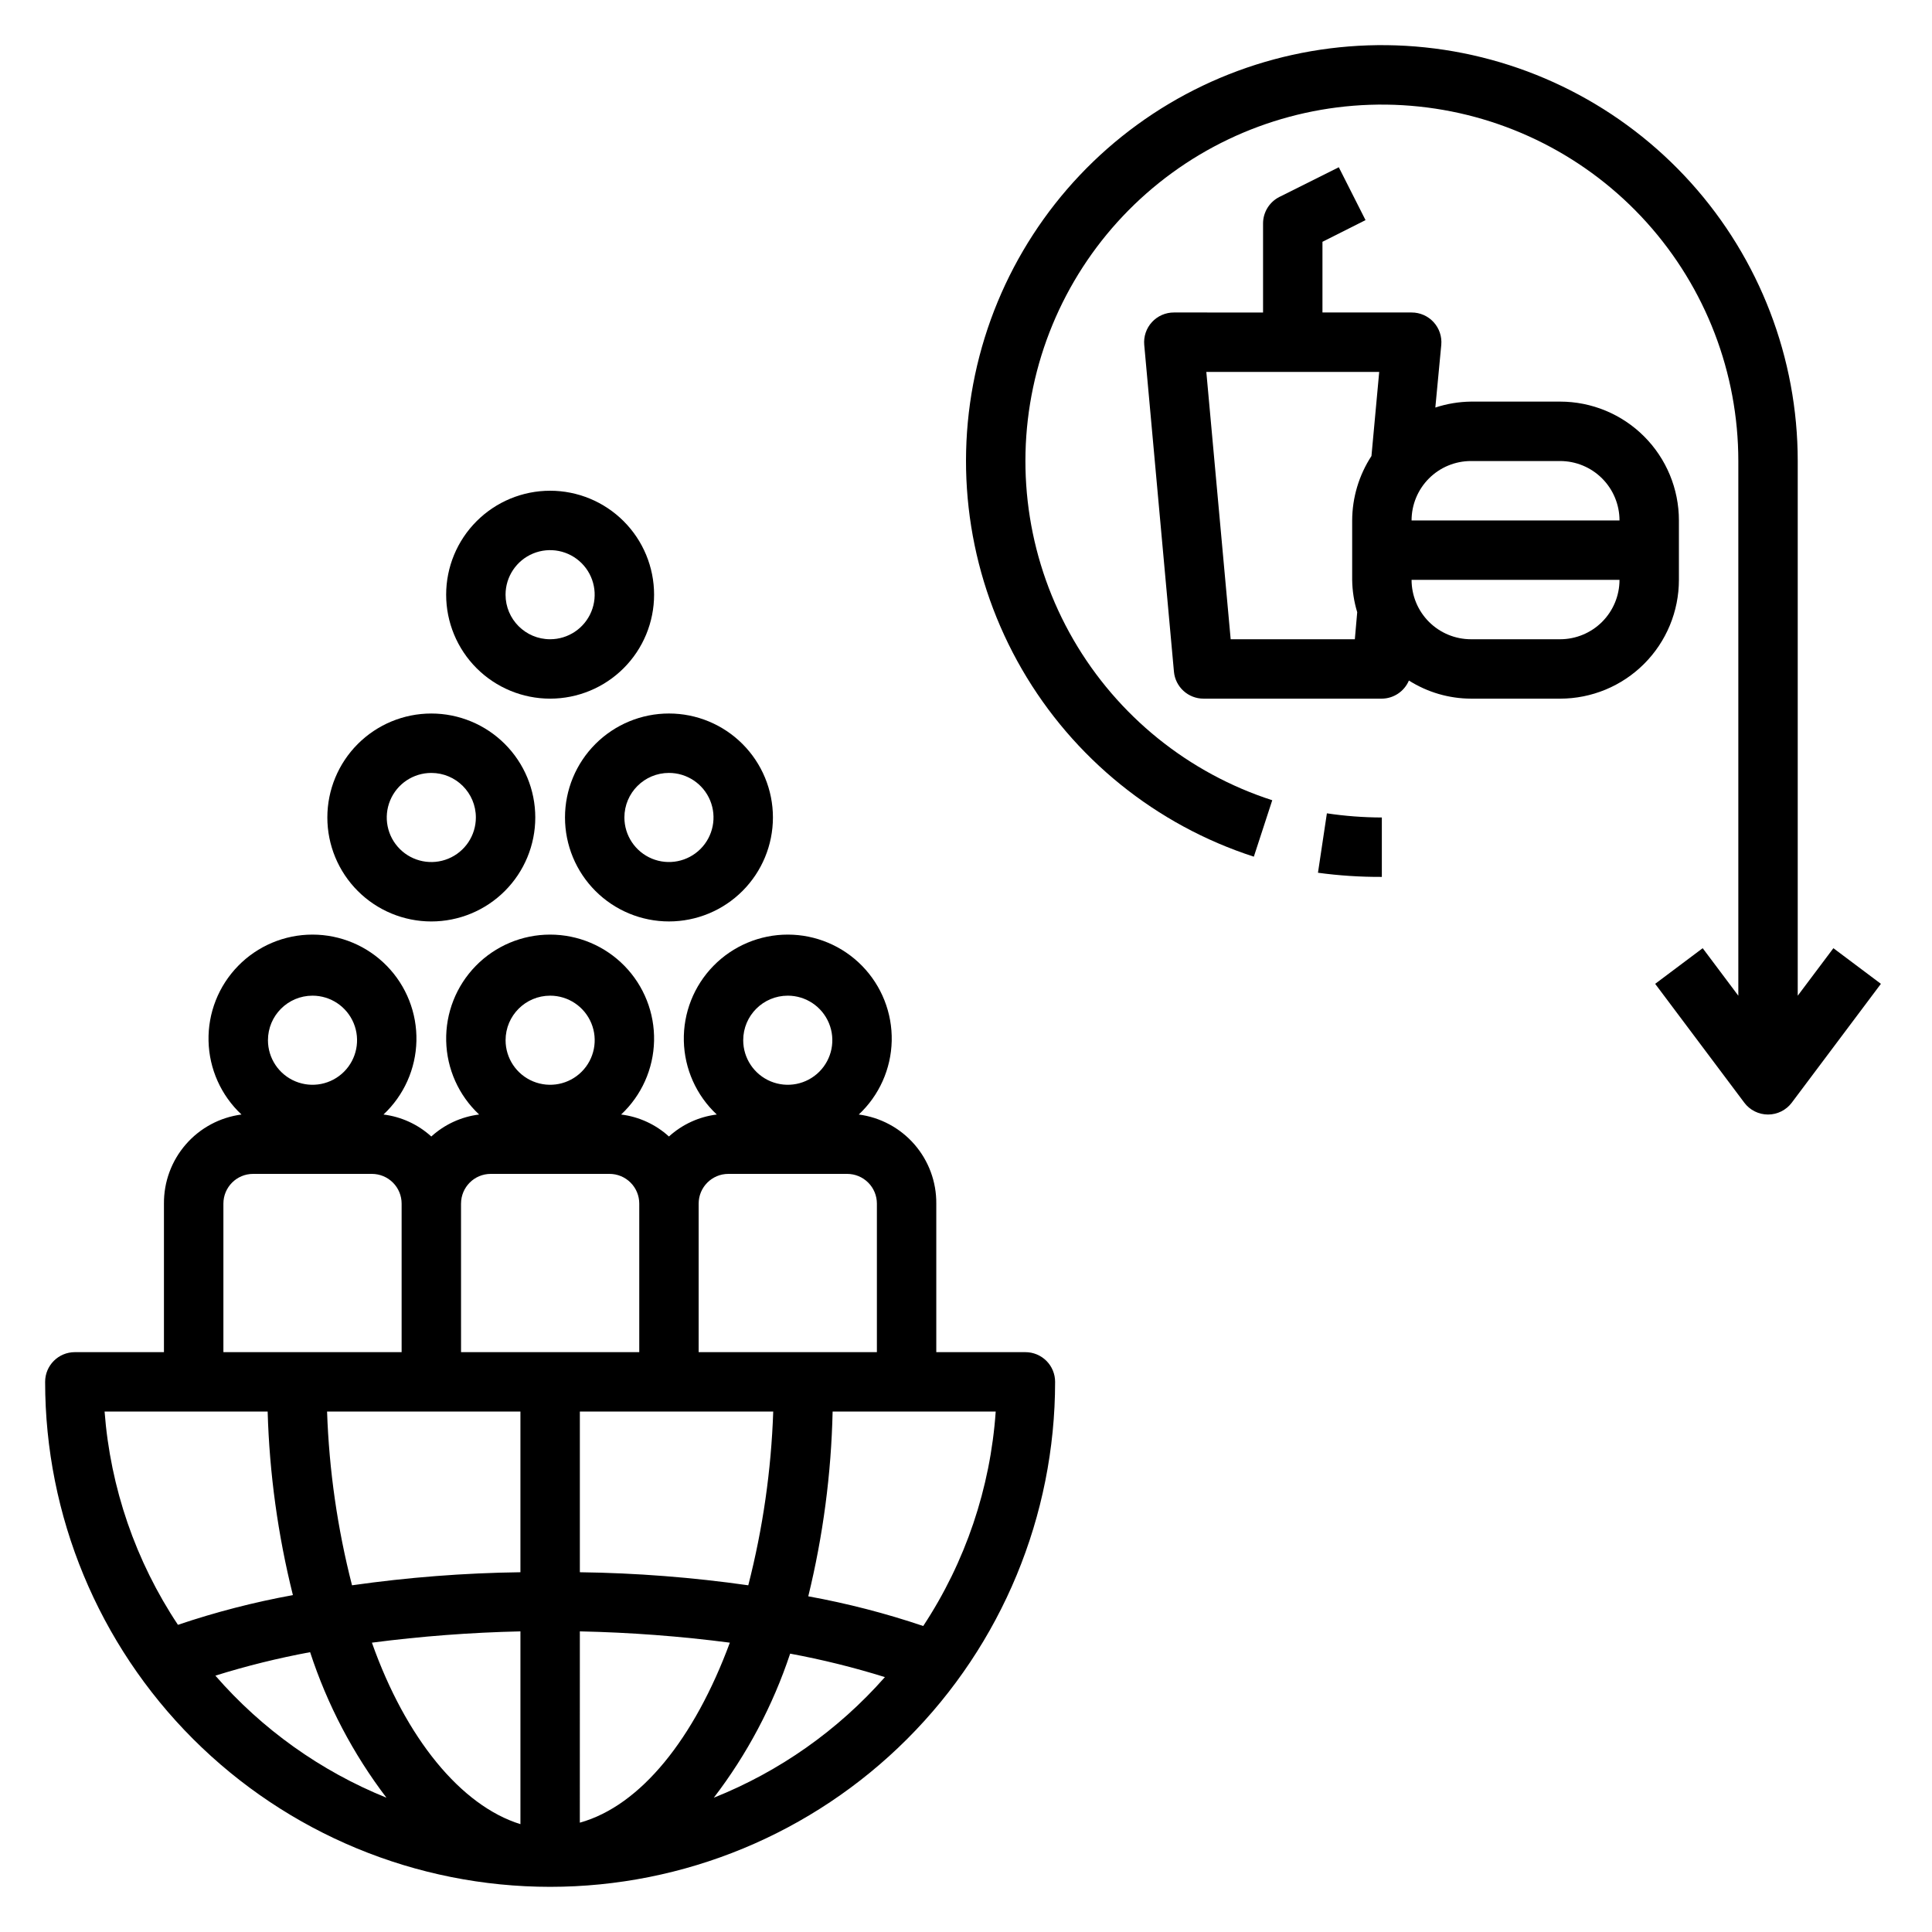
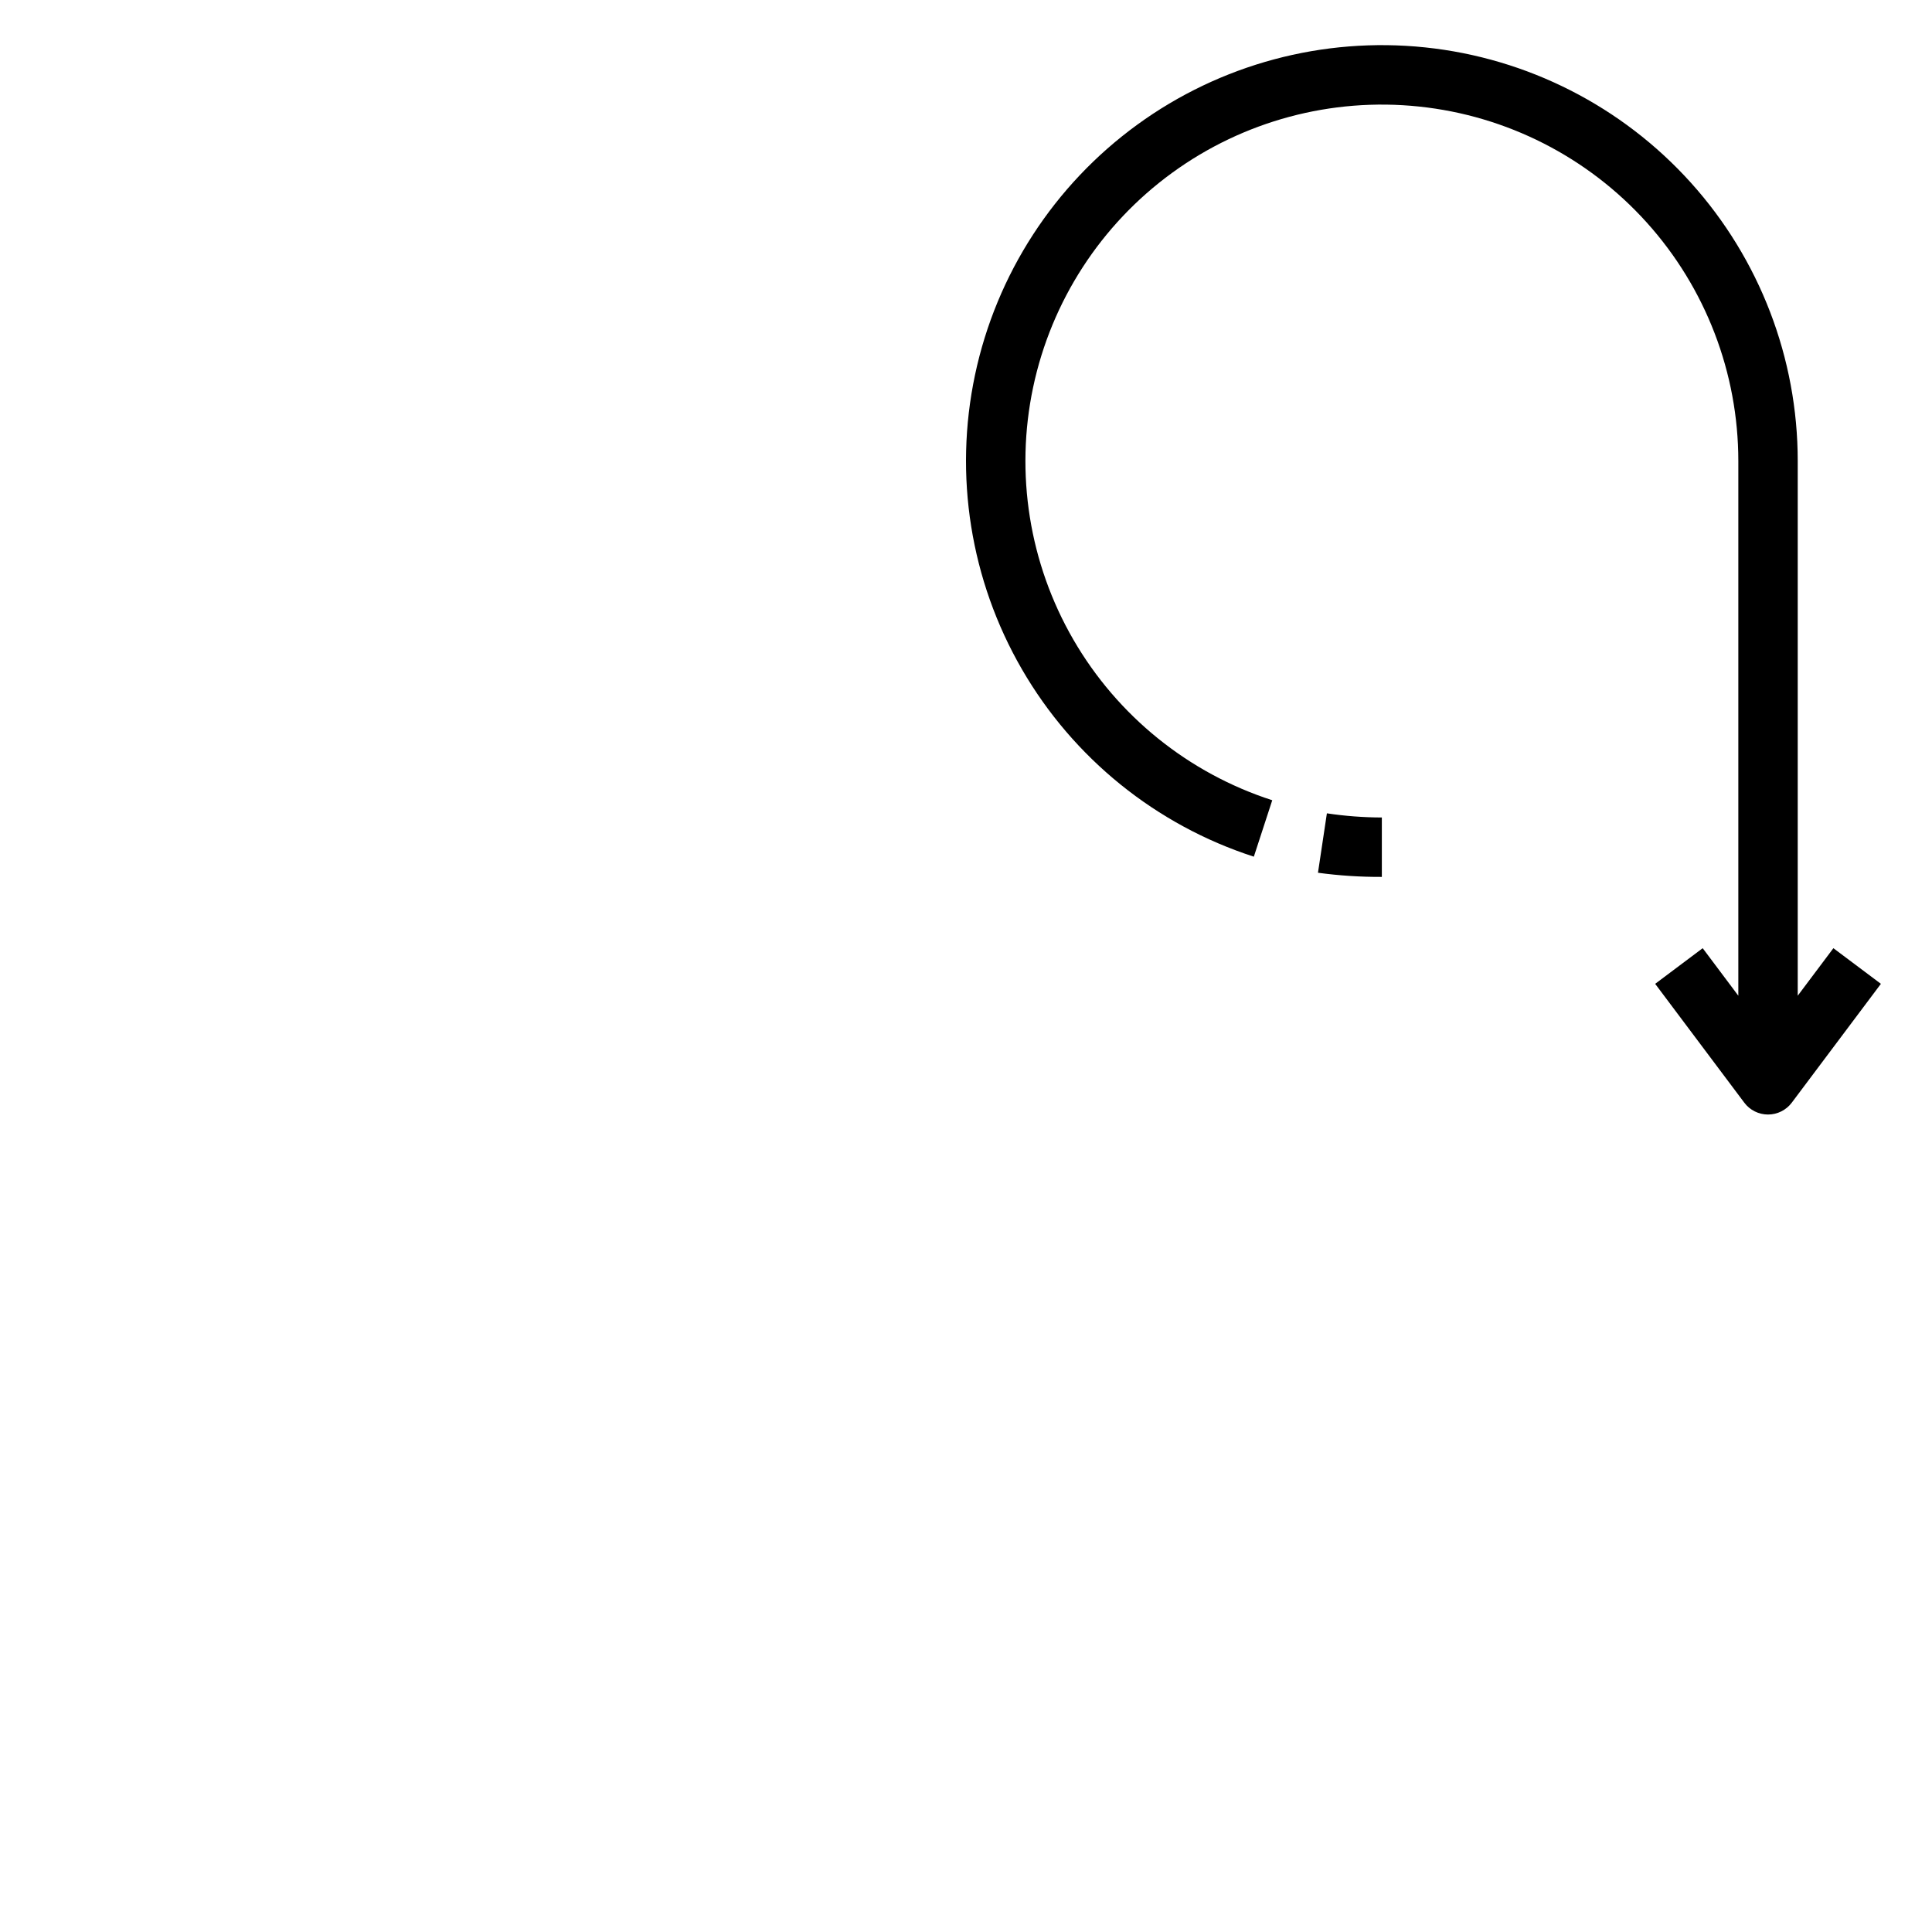
<svg xmlns="http://www.w3.org/2000/svg" fill="#000000" width="800px" height="800px" version="1.1" viewBox="144 144 512 512">
  <g>
-     <path d="m289.79 644.03c35.492 0 69.531-14.098 94.629-39.195 25.098-25.098 39.195-59.137 39.195-94.629 0-2.09-0.828-4.09-2.305-5.566-1.477-1.477-3.477-2.305-5.566-2.305h-23.617v-39.359c0.051-5.769-2.012-11.352-5.797-15.703-3.785-4.352-9.031-7.164-14.746-7.914 5.414-5.062 8.562-12.098 8.73-19.508 0.164-7.414-2.664-14.582-7.848-19.883s-12.285-8.289-19.699-8.289-14.516 2.988-19.699 8.289-8.012 12.469-7.844 19.883c0.164 7.41 3.312 14.445 8.73 19.508-4.727 0.586-9.152 2.621-12.676 5.824-3.519-3.203-7.949-5.238-12.672-5.824 5.414-5.062 8.562-12.098 8.73-19.508 0.168-7.414-2.66-14.582-7.844-19.883-5.188-5.301-12.289-8.289-19.703-8.289-7.414 0-14.516 2.988-19.699 8.289s-8.012 12.469-7.844 19.883c0.164 7.41 3.312 14.445 8.73 19.508-4.727 0.586-9.152 2.621-12.676 5.824-3.519-3.203-7.949-5.238-12.672-5.824 5.418-5.062 8.562-12.098 8.73-19.508 0.168-7.414-2.66-14.582-7.844-19.883s-12.285-8.289-19.703-8.289c-7.414 0-14.516 2.988-19.699 8.289-5.184 5.301-8.012 12.469-7.844 19.883 0.168 7.41 3.312 14.445 8.73 19.508-5.719 0.75-10.965 3.562-14.746 7.914-3.785 4.352-5.848 9.934-5.801 15.703v39.359h-23.617c-4.348 0-7.871 3.523-7.871 7.871 0 35.492 14.102 69.531 39.195 94.629 25.098 25.098 59.137 39.195 94.629 39.195zm-88.715-55.969c8.238-2.57 16.625-4.648 25.109-6.219 4.535 13.898 11.375 26.938 20.23 38.57-17.449-7.062-32.988-18.148-45.34-32.352zm80.844 39.359c-15.742-4.883-30.387-22.75-39.359-48.098 13.059-1.699 26.195-2.699 39.359-2.992zm15.742 0 0.004-51.09c13.293 0.281 26.562 1.277 39.75 2.992-9.367 25.348-23.613 43.215-39.75 47.703zm35.504-7.008c8.82-11.512 15.656-24.418 20.23-38.18 8.488 1.574 16.875 3.648 25.113 6.219-12.398 14.066-27.93 25.012-45.344 31.961zm74.707-102.34c-1.402 20.285-8.02 39.859-19.207 56.836-9.949-3.363-20.133-5.992-30.465-7.871 3.922-16.039 6.086-32.457 6.453-48.965zm-55.105-110.21c4.777 0 9.082 2.875 10.91 7.289 1.828 4.41 0.816 9.492-2.559 12.867-3.379 3.379-8.457 4.387-12.871 2.559-4.41-1.824-7.289-6.133-7.289-10.906 0-6.523 5.289-11.809 11.809-11.809zm-23.617 55.105c0-4.348 3.527-7.875 7.875-7.875h31.488c2.086 0 4.09 0.832 5.566 2.309 1.477 1.473 2.305 3.477 2.305 5.566v39.359h-47.234zm19.758 55.105 0.004-0.004c-0.531 15.547-2.75 30.984-6.613 46.051-14.789-2.106-29.699-3.266-44.633-3.461v-42.59zm-59.117-110.21c4.777 0 9.082 2.875 10.91 7.289 1.828 4.41 0.816 9.492-2.559 12.867-3.379 3.379-8.457 4.387-12.871 2.559-4.41-1.824-7.289-6.133-7.289-10.906 0-6.523 5.289-11.809 11.809-11.809zm-23.617 55.105h0.004c0-4.348 3.523-7.875 7.871-7.875h31.488c2.086 0 4.09 0.832 5.566 2.309 1.477 1.473 2.305 3.477 2.305 5.566v39.359h-47.23zm15.742 55.105v42.586h0.004c-14.938 0.195-29.844 1.355-44.633 3.461-3.863-15.066-6.082-30.504-6.613-46.051zm-55.102-110.21c4.777 0 9.082 2.875 10.91 7.289 1.828 4.41 0.816 9.492-2.559 12.867-3.379 3.379-8.457 4.387-12.867 2.559-4.414-1.824-7.289-6.133-7.289-10.906 0-6.523 5.285-11.809 11.805-11.809zm-23.613 55.105c0-4.348 3.523-7.875 7.871-7.875h31.488c2.086 0 4.09 0.832 5.566 2.309 1.477 1.473 2.305 3.477 2.305 5.566v39.359h-47.23zm-31.488 55.102h43.215c0.469 16.41 2.715 32.723 6.691 48.648-10.332 1.879-20.516 4.512-30.465 7.875-11.219-16.863-17.914-36.328-19.441-56.523z" />
    <path d="m476.28 371.03 4.879-14.957h0.004c-22.223-7.184-40.996-22.34-52.699-42.547-11.703-20.207-15.504-44.035-10.676-66.879 4.828-22.848 17.953-43.098 36.832-56.84 18.879-13.742 42.18-20.004 65.406-17.574 23.227 2.426 44.73 13.367 60.359 30.715 15.633 17.352 24.285 39.871 24.289 63.227v141.7l-9.445-12.594-12.594 9.445 23.617 31.488h-0.004c1.484 1.98 3.82 3.148 6.297 3.148 2.477 0 4.812-1.168 6.297-3.148l23.617-31.488-12.594-9.445-9.449 12.594v-141.7c0-27.242-10.09-53.52-28.32-73.762-18.234-20.242-43.316-33.012-70.41-35.852-27.094-2.836-54.281 4.465-76.309 20.488-22.031 16.027-37.344 39.645-42.988 66.297-5.641 26.652-1.211 54.449 12.434 78.027 13.645 23.578 35.539 41.27 61.457 49.656z" />
    <path d="m495.64 359.54-2.363 15.742v0.004c5.609 0.762 11.266 1.129 16.926 1.102v-15.746c-4.875-0.012-9.742-0.379-14.562-1.102z" />
-     <path d="m557.44 329.15c8.352 0 16.363-3.316 22.266-9.223 5.906-5.902 9.223-13.914 9.223-22.262v-15.746c0-8.352-3.316-16.359-9.223-22.266-5.902-5.906-13.914-9.223-22.266-9.223h-23.613c-3.211 0.039-6.398 0.57-9.449 1.574l1.574-16.609c0.203-2.207-0.539-4.398-2.039-6.031-1.496-1.633-3.613-2.559-5.832-2.551h-23.617v-18.734l11.414-5.746-7.086-14.012-15.742 7.871c-2.644 1.336-4.32 4.043-4.328 7.008v23.617l-23.617-0.004c-2.215-0.008-4.332 0.918-5.832 2.551-1.496 1.633-2.238 3.824-2.039 6.031l7.871 86.594c0.367 4.066 3.789 7.18 7.875 7.16h47.23c3.129-0.031 5.941-1.918 7.164-4.801 4.922 3.117 10.625 4.785 16.453 4.801zm-49.988-64.312h0.004c-3.316 5.082-5.094 11.016-5.117 17.082v15.746c0.039 2.906 0.492 5.797 1.336 8.578l-0.629 7.164h-32.906l-6.453-70.848h45.816zm26.375 1.34h23.617-0.004c4.176 0 8.18 1.656 11.133 4.609 2.953 2.953 4.613 6.957 4.613 11.133h-55.105c0-4.176 1.66-8.18 4.613-11.133s6.957-4.609 11.133-4.609zm-15.742 31.488h55.105-0.004c0 4.172-1.66 8.18-4.613 11.133-2.953 2.949-6.957 4.609-11.133 4.609h-23.613c-4.176 0-8.18-1.66-11.133-4.609-2.953-2.953-4.613-6.961-4.613-11.133z" />
-     <path d="m321.28 388.19c7.309 0 14.316-2.902 19.484-8.07 5.164-5.168 8.07-12.176 8.07-19.484 0-7.305-2.906-14.312-8.07-19.48-5.168-5.168-12.176-8.07-19.484-8.07-7.305 0-14.312 2.902-19.48 8.07s-8.07 12.176-8.07 19.48c0 7.309 2.902 14.316 8.07 19.484 5.168 5.168 12.176 8.07 19.48 8.07zm0-39.359c4.777 0 9.082 2.875 10.91 7.289 1.828 4.41 0.816 9.488-2.559 12.867-3.379 3.375-8.457 4.387-12.871 2.559-4.41-1.828-7.289-6.133-7.289-10.91 0-6.519 5.289-11.805 11.809-11.805z" />
-     <path d="m317.34 301.6c0-7.309-2.902-14.316-8.07-19.48-5.168-5.168-12.176-8.07-19.484-8.07-7.305 0-14.312 2.902-19.48 8.07-5.168 5.164-8.07 12.172-8.07 19.48s2.902 14.316 8.07 19.484c5.168 5.164 12.176 8.066 19.48 8.066 7.309 0 14.316-2.902 19.484-8.066 5.168-5.168 8.07-12.176 8.07-19.484zm-39.359 0h-0.004c0-4.773 2.879-9.082 7.289-10.91 4.414-1.824 9.492-0.816 12.871 2.562 3.375 3.375 4.387 8.453 2.559 12.867-1.828 4.414-6.133 7.289-10.91 7.289-6.519 0-11.809-5.285-11.809-11.809z" />
-     <path d="m230.75 360.64c0 7.309 2.902 14.316 8.07 19.484 5.168 5.168 12.176 8.07 19.48 8.07 7.309 0 14.316-2.902 19.484-8.07 5.168-5.168 8.07-12.176 8.07-19.484 0-7.305-2.902-14.312-8.07-19.48-5.168-5.168-12.176-8.07-19.484-8.07-7.305 0-14.312 2.902-19.48 8.07-5.168 5.168-8.07 12.176-8.07 19.48zm39.359 0c0 4.777-2.875 9.082-7.289 10.91-4.41 1.828-9.492 0.816-12.867-2.559-3.379-3.379-4.387-8.457-2.559-12.867 1.824-4.414 6.133-7.289 10.906-7.289 6.523 0 11.809 5.285 11.809 11.805z" />
  </g>
</svg>